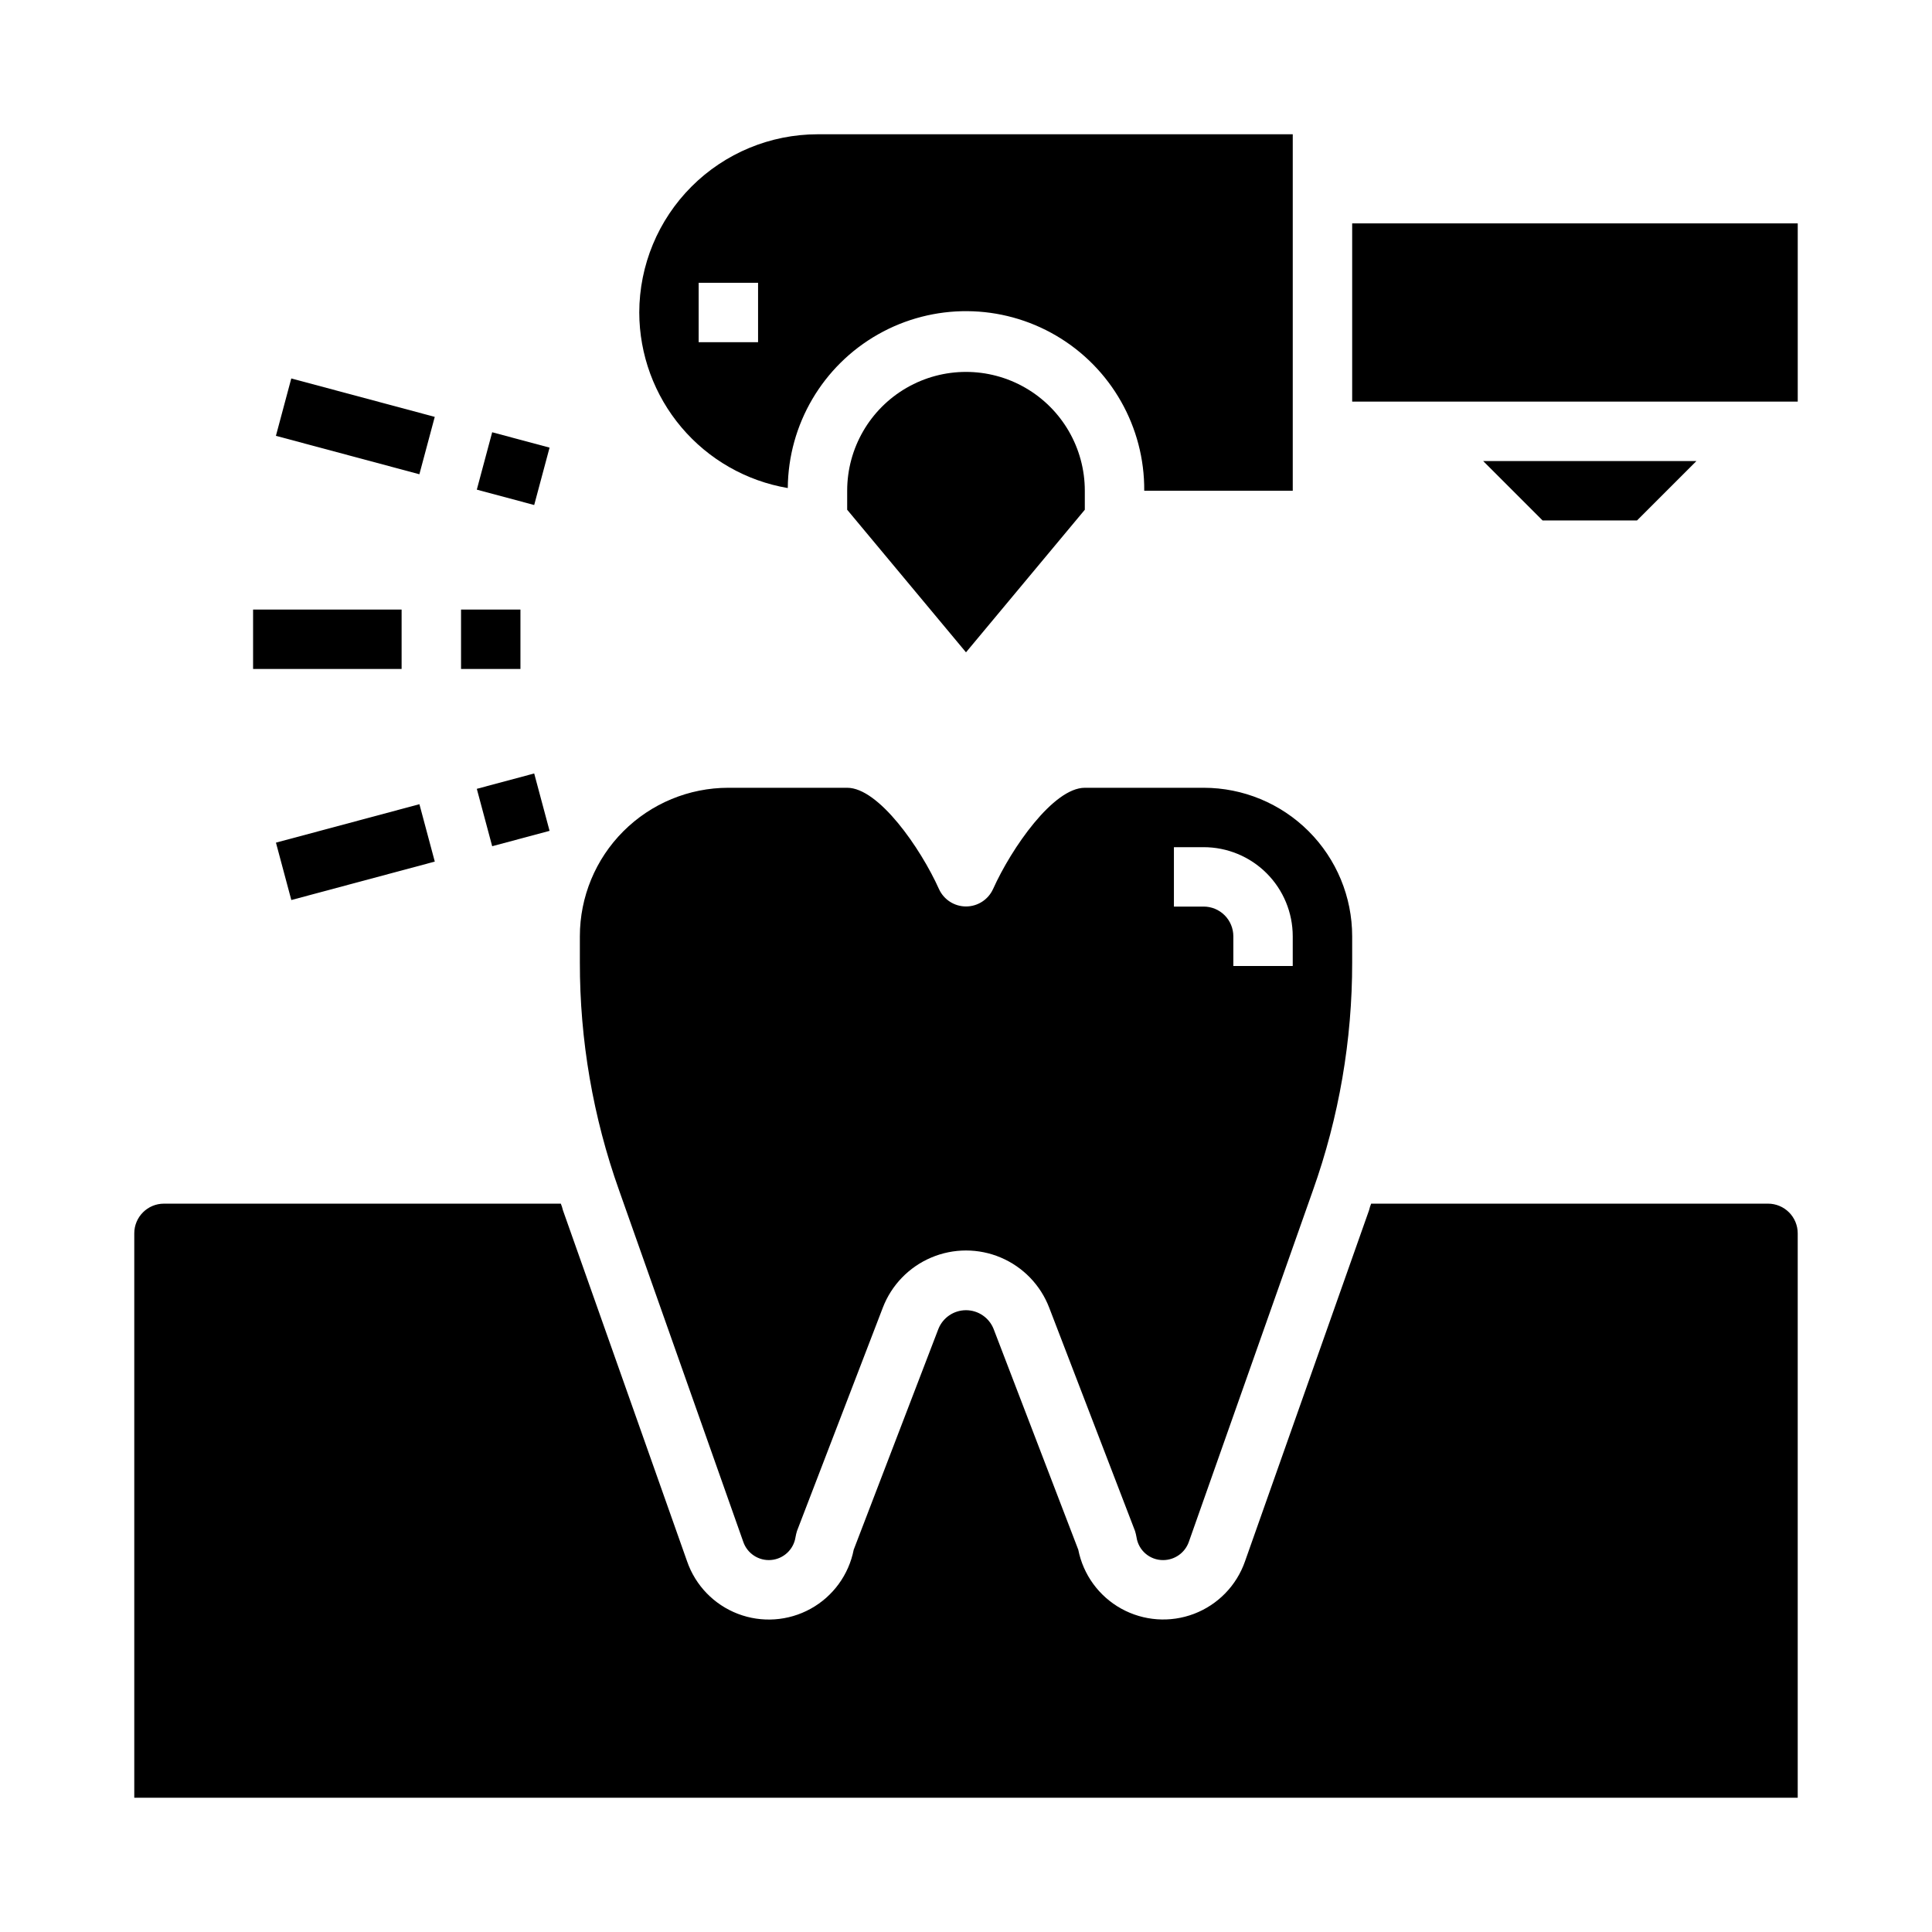
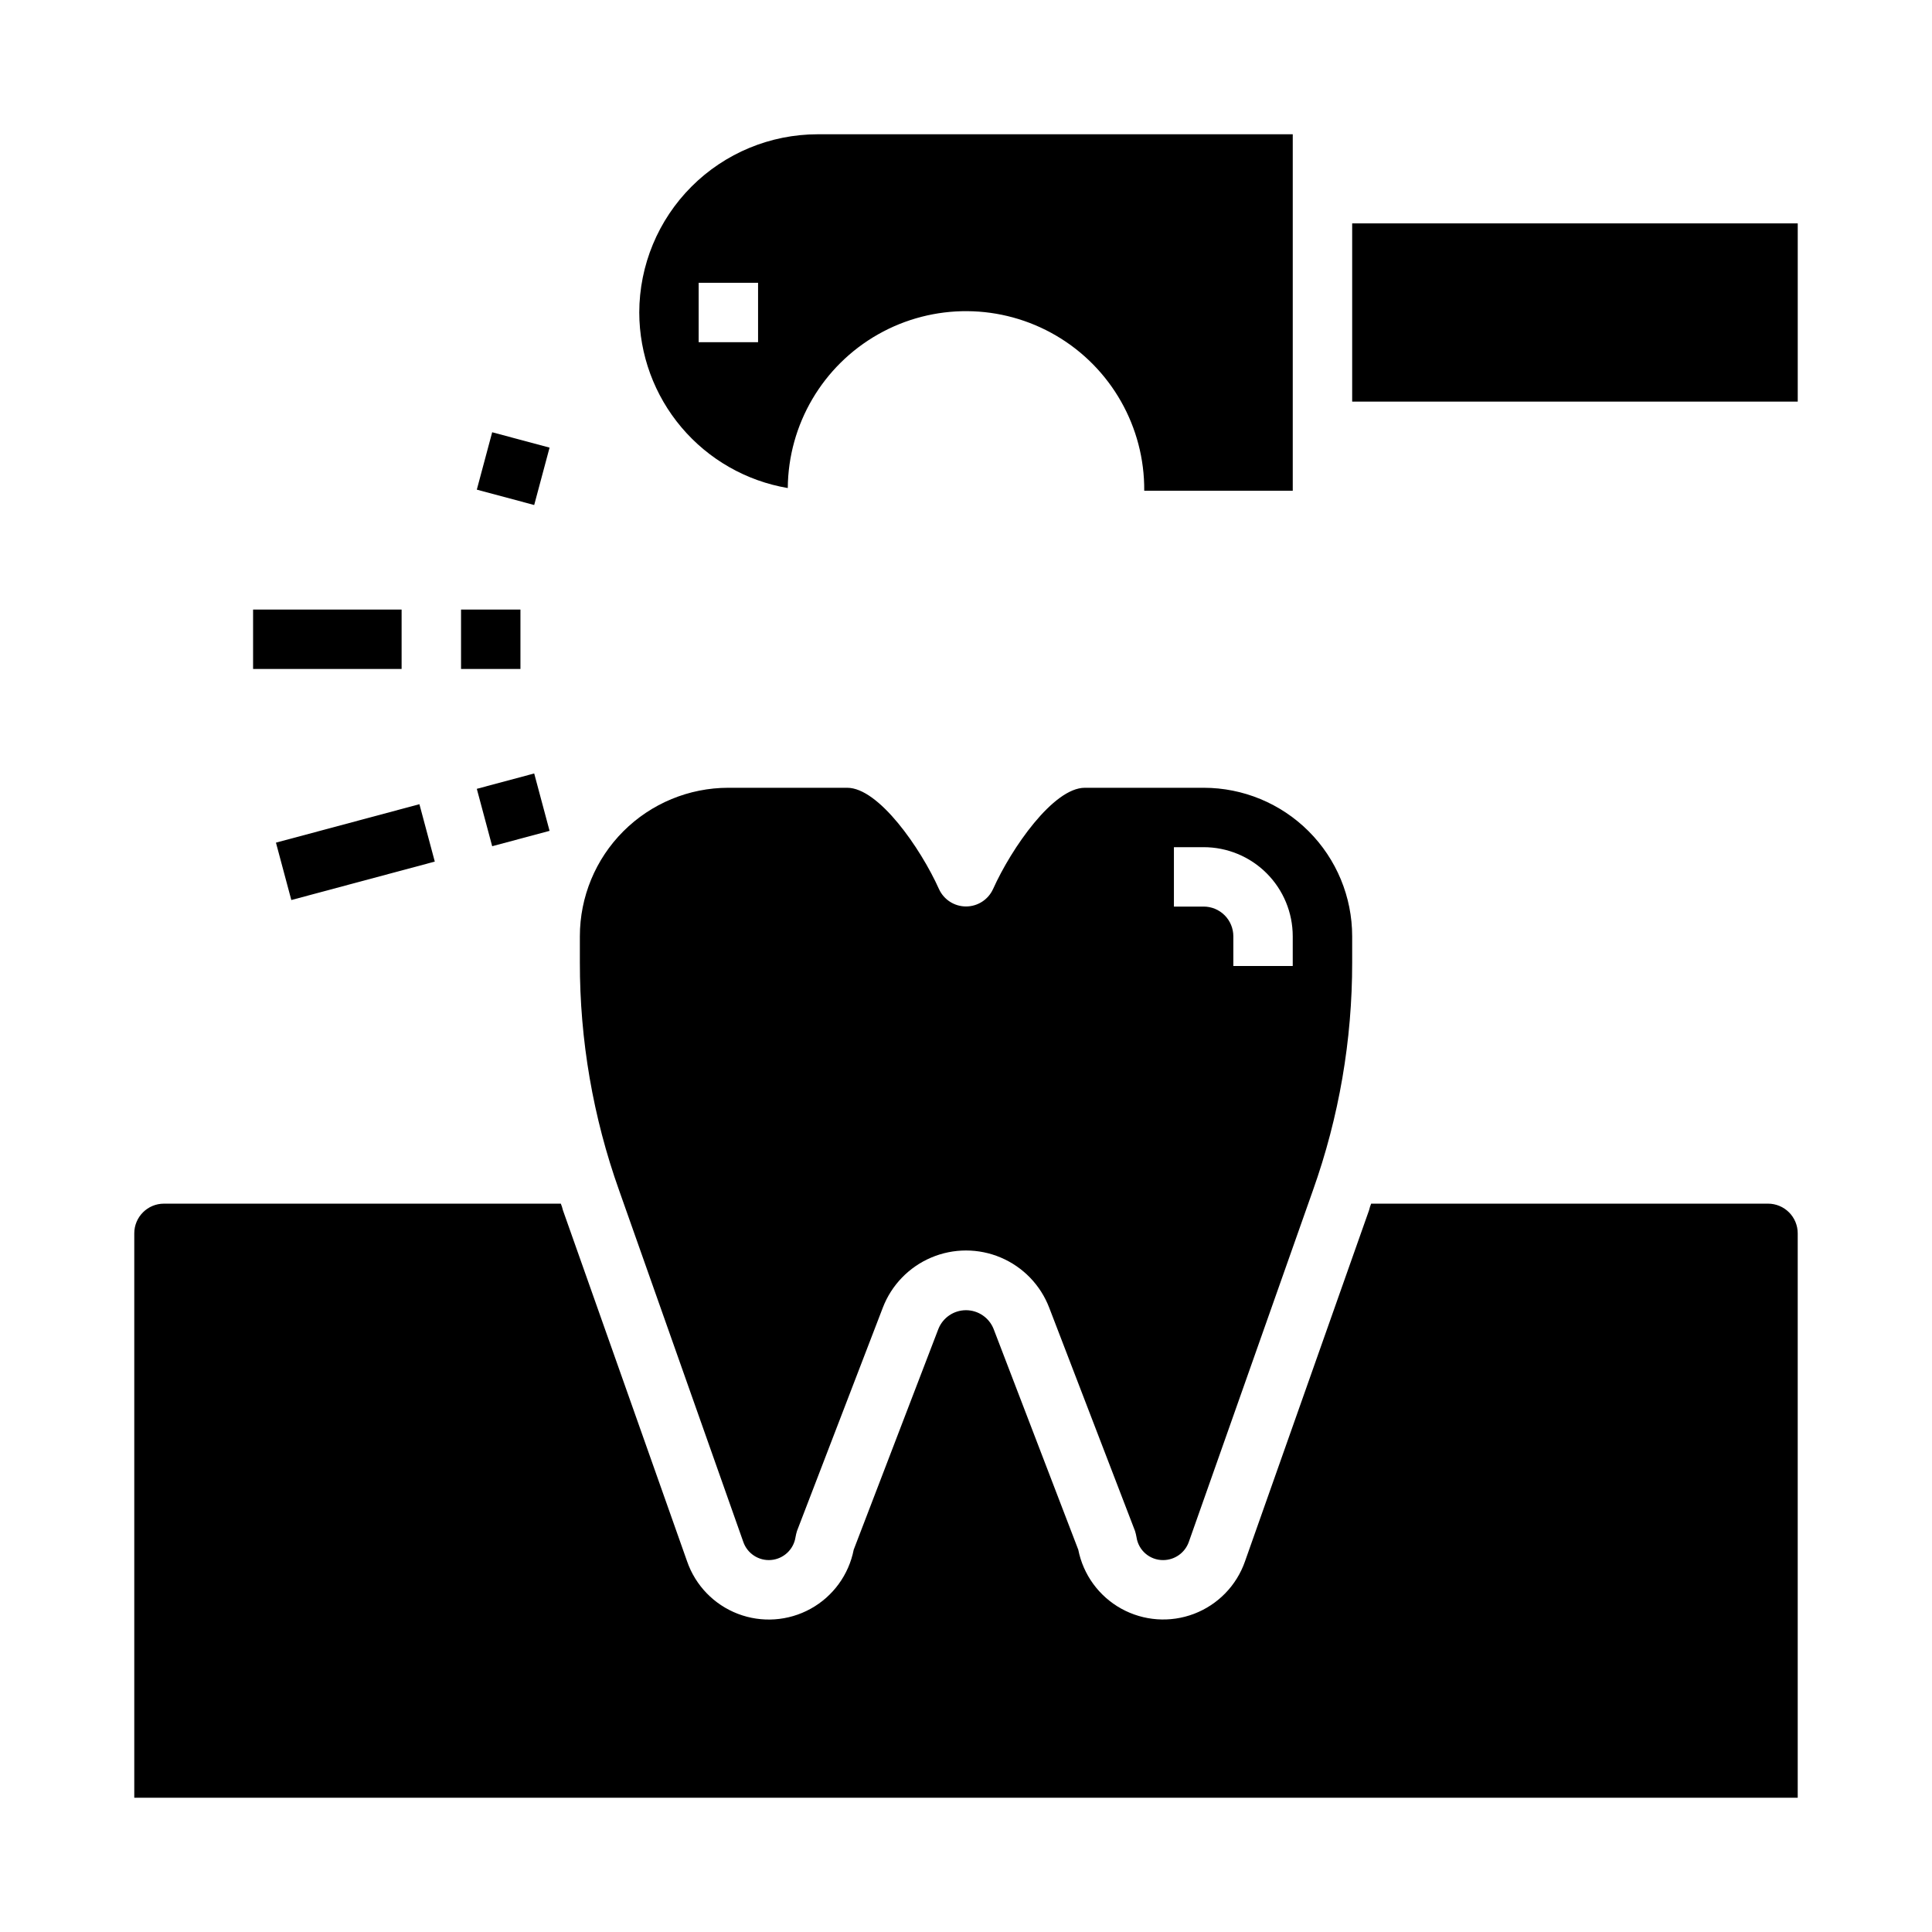
<svg xmlns="http://www.w3.org/2000/svg" fill="#000000" width="800px" height="800px" version="1.1" viewBox="144 144 512 512">
  <g>
    <path d="m352.77 273.34c0.129-16.871 9.246-32.398 23.922-40.727 14.68-8.328 32.684-8.191 47.234 0.355s23.434 24.207 23.309 41.082h39.359v-94.465h-125.95c-12.52 0.02-24.523 5-33.375 13.855-8.855 8.852-13.836 20.855-13.855 33.375 0.023 11.152 3.984 21.938 11.188 30.449 7.199 8.512 17.18 14.207 28.172 16.074zm-23.617-54.395h15.742v15.742l-15.742 0.004z" />
-     <path d="m593.57 266.18h-56.52l15.742 15.742h25.035z" />
-     <path d="m368.51 274.05v5.039l31.488 37.785 31.488-37.785v-5.039c0-11.25-6.004-21.645-15.746-27.27-9.742-5.625-21.746-5.625-31.488 0-9.742 5.625-15.742 16.02-15.742 27.27z" />
    <path d="m502.34 203.2h118.08v47.23h-118.08z" />
    <path d="m340.96 552.56c1.051 3.129 4.106 5.133 7.391 4.852 3.289-0.281 5.961-2.773 6.465-6.031 0.094-0.562 0.227-1.113 0.395-1.656l22.75-59.195c2.297-5.977 6.926-10.762 12.82-13.262 5.894-2.5 12.551-2.5 18.445 0 5.891 2.5 10.52 7.285 12.816 13.262l22.75 59.199v-0.004c0.168 0.543 0.301 1.094 0.395 1.656 0.512 3.508 3.539 6.098 7.086 6.059 3.043-0.016 5.75-1.934 6.769-4.801l32.906-93.203c6.898-19.383 10.414-39.805 10.391-60.379v-6.93c0-10.438-4.148-20.449-11.531-27.832-7.379-7.379-17.391-11.527-27.828-11.527h-31.488c-8.344 0-19.445 15.98-24.324 26.844h-0.004c-1.277 2.809-4.078 4.609-7.16 4.609-3.086 0-5.887-1.801-7.164-4.609-4.883-10.863-15.98-26.844-24.324-26.844h-31.488c-10.441 0-20.453 4.148-27.832 11.527-7.383 7.383-11.527 17.395-11.527 27.832v6.93c-0.027 20.574 3.488 40.996 10.391 60.379zm114.14-184.05h7.875c6.262 0 12.27 2.488 16.695 6.914 4.43 4.43 6.918 10.438 6.918 16.699v7.871l-15.742 0.004v-7.875c0-2.086-0.832-4.09-2.305-5.566-1.477-1.477-3.481-2.305-5.566-2.305h-7.875z" />
    <path d="m612.54 462.98h-105.17c-0.23 0.559-0.414 1.137-0.551 1.73l-32.902 93.125c-2.238 6.379-7.176 11.441-13.492 13.848-6.316 2.402-13.371 1.898-19.281-1.375-5.91-3.277-10.078-8.992-11.391-15.621l-22.434-58.488c-1.188-3.004-4.09-4.981-7.32-4.981s-6.137 1.977-7.324 4.981l-22.434 58.488c-1.305 6.641-5.477 12.371-11.398 15.645-5.922 3.277-12.992 3.769-19.309 1.344-6.32-2.426-11.246-7.519-13.453-13.918l-32.906-93.047c-0.137-0.594-0.32-1.172-0.551-1.73h-105.17c-4.348 0-7.871 3.523-7.871 7.871v149.57h440.83v-149.57c0-2.09-0.828-4.09-2.305-5.566s-3.477-2.305-5.566-2.305z" />
    <path d="m266.18 305.54h15.742v15.742h-15.742z" />
    <path d="m211.07 305.54h39.359v15.742h-39.359z" />
    <path d="m270.36 273.76 4.074-15.207 15.207 4.074-4.074 15.207z" />
-     <path d="m217.12 259.5 4.074-15.207 38.02 10.184-4.074 15.207z" />
    <path d="m270.36 353.05 15.207-4.074 4.074 15.207-15.207 4.074z" />
    <path d="m217.13 367.31 38.02-10.188 4.074 15.207-38.02 10.188z" />
  </g>
</svg>